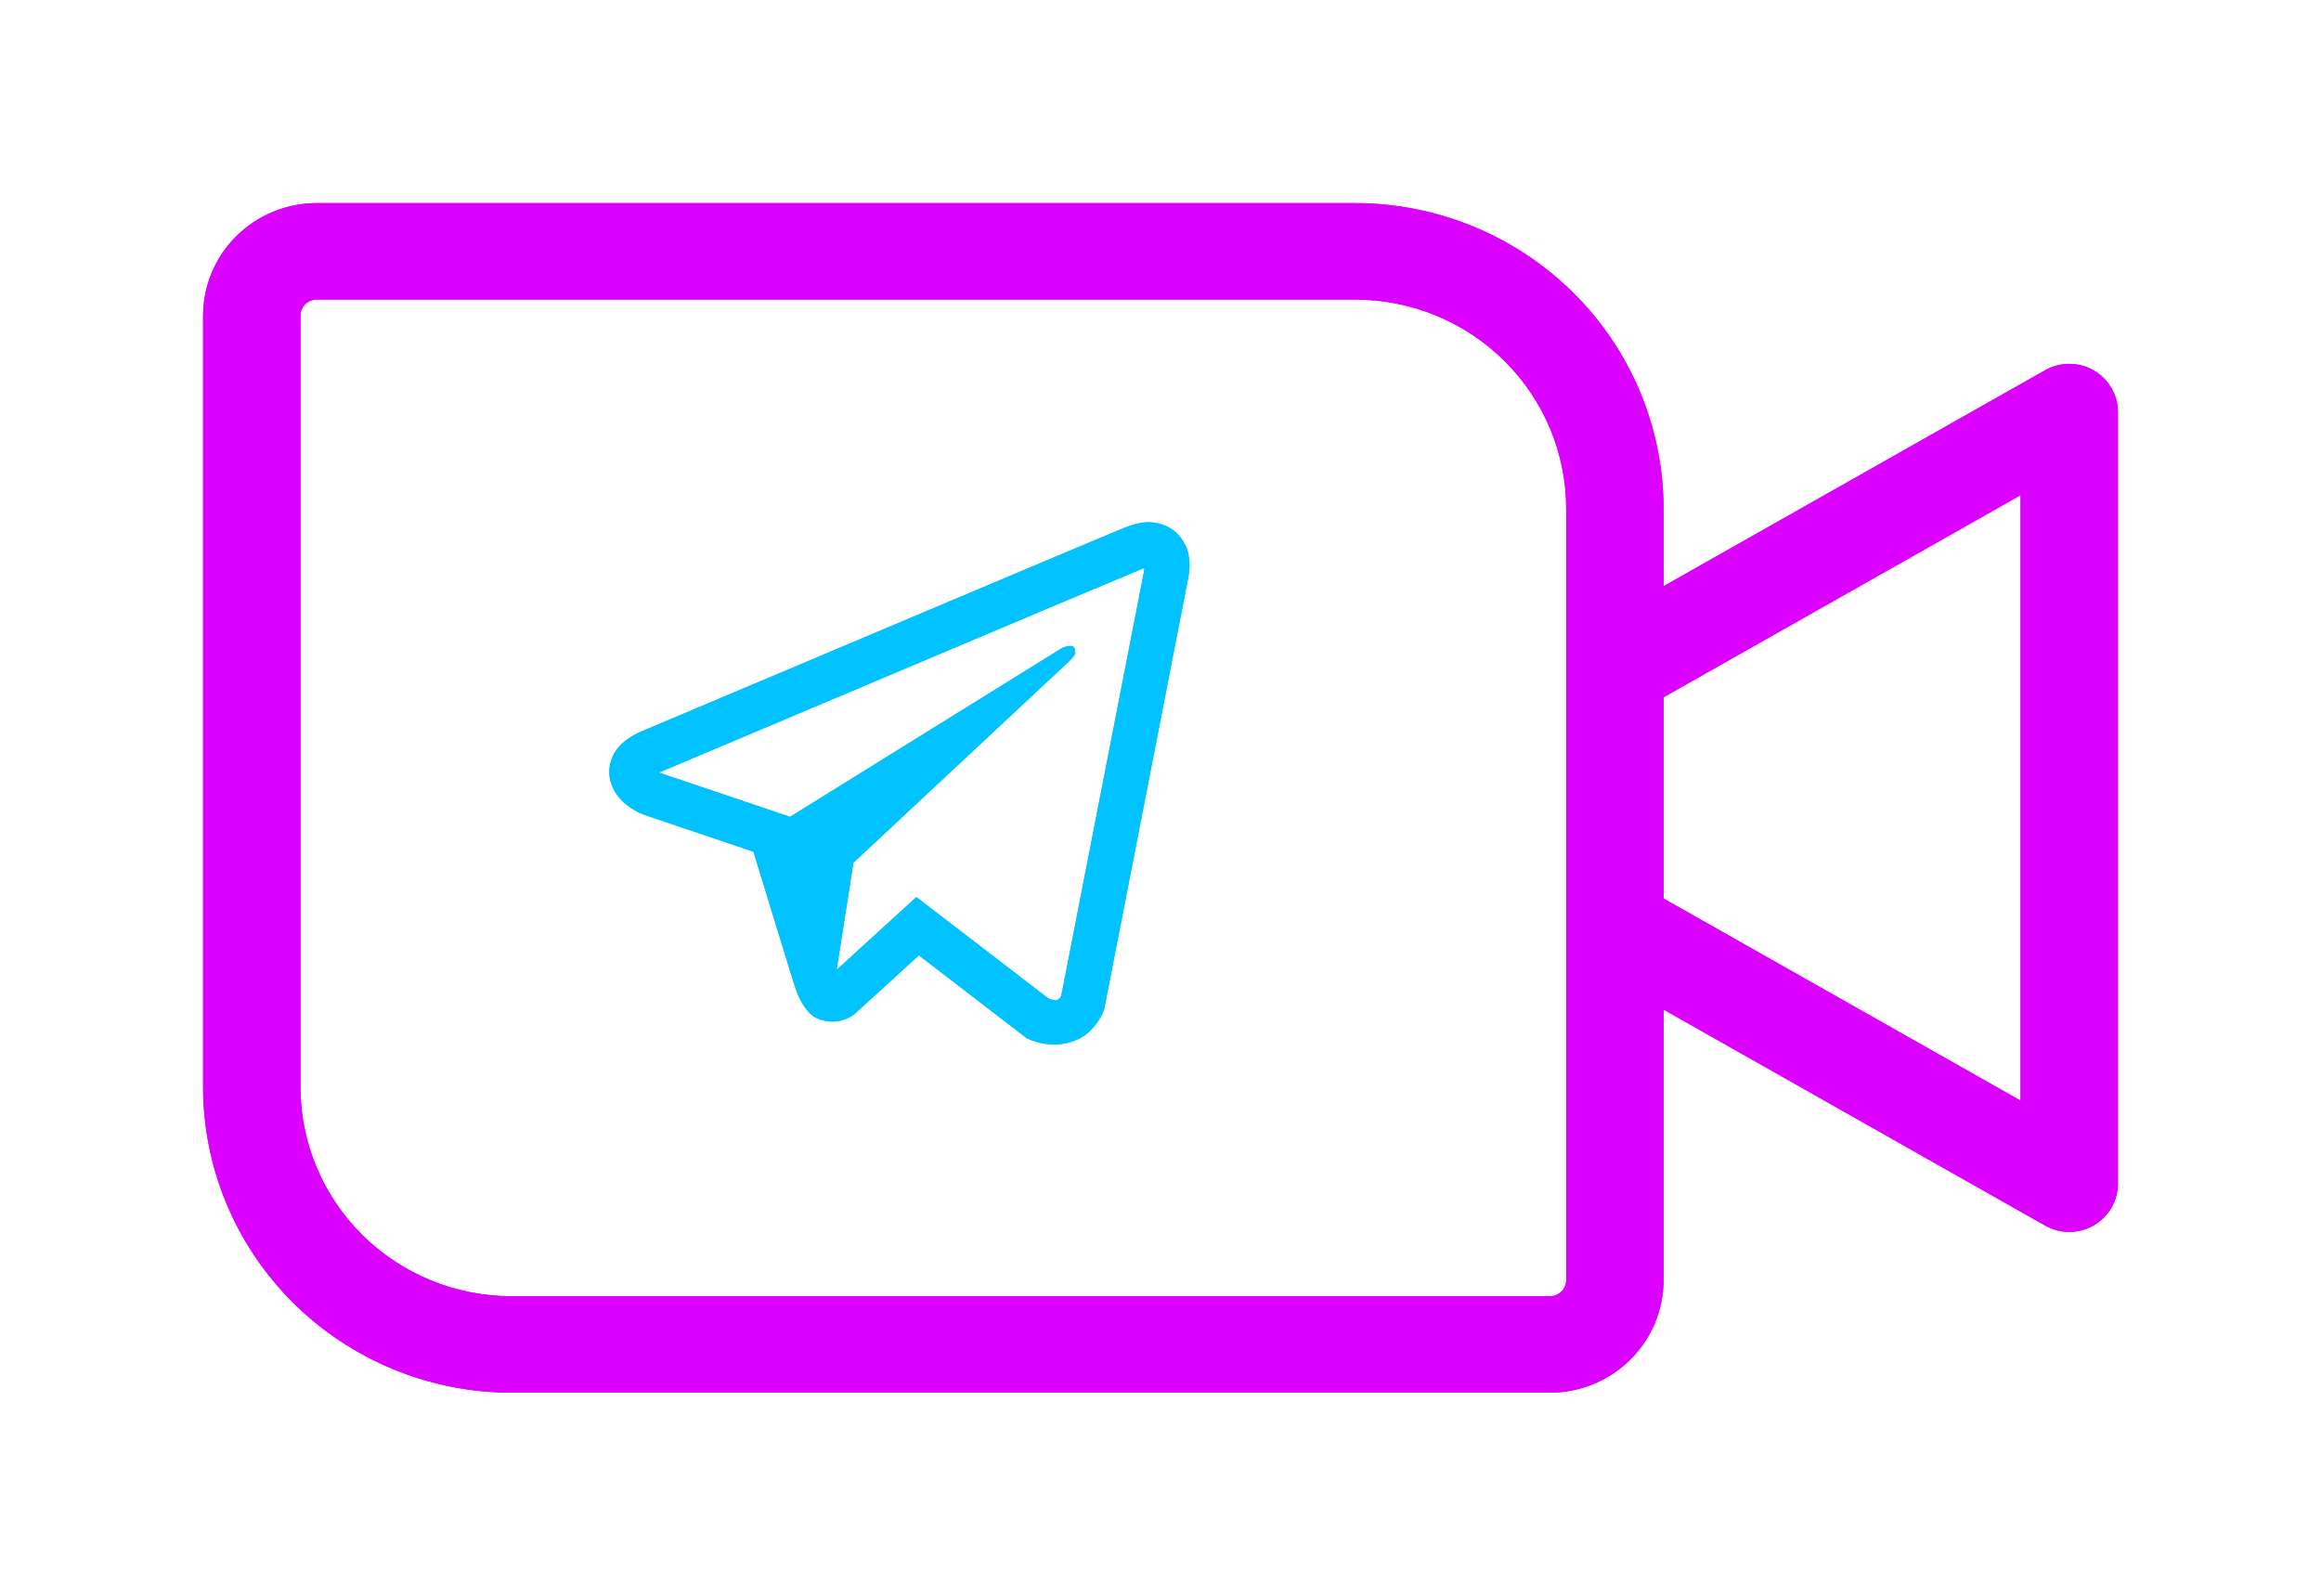
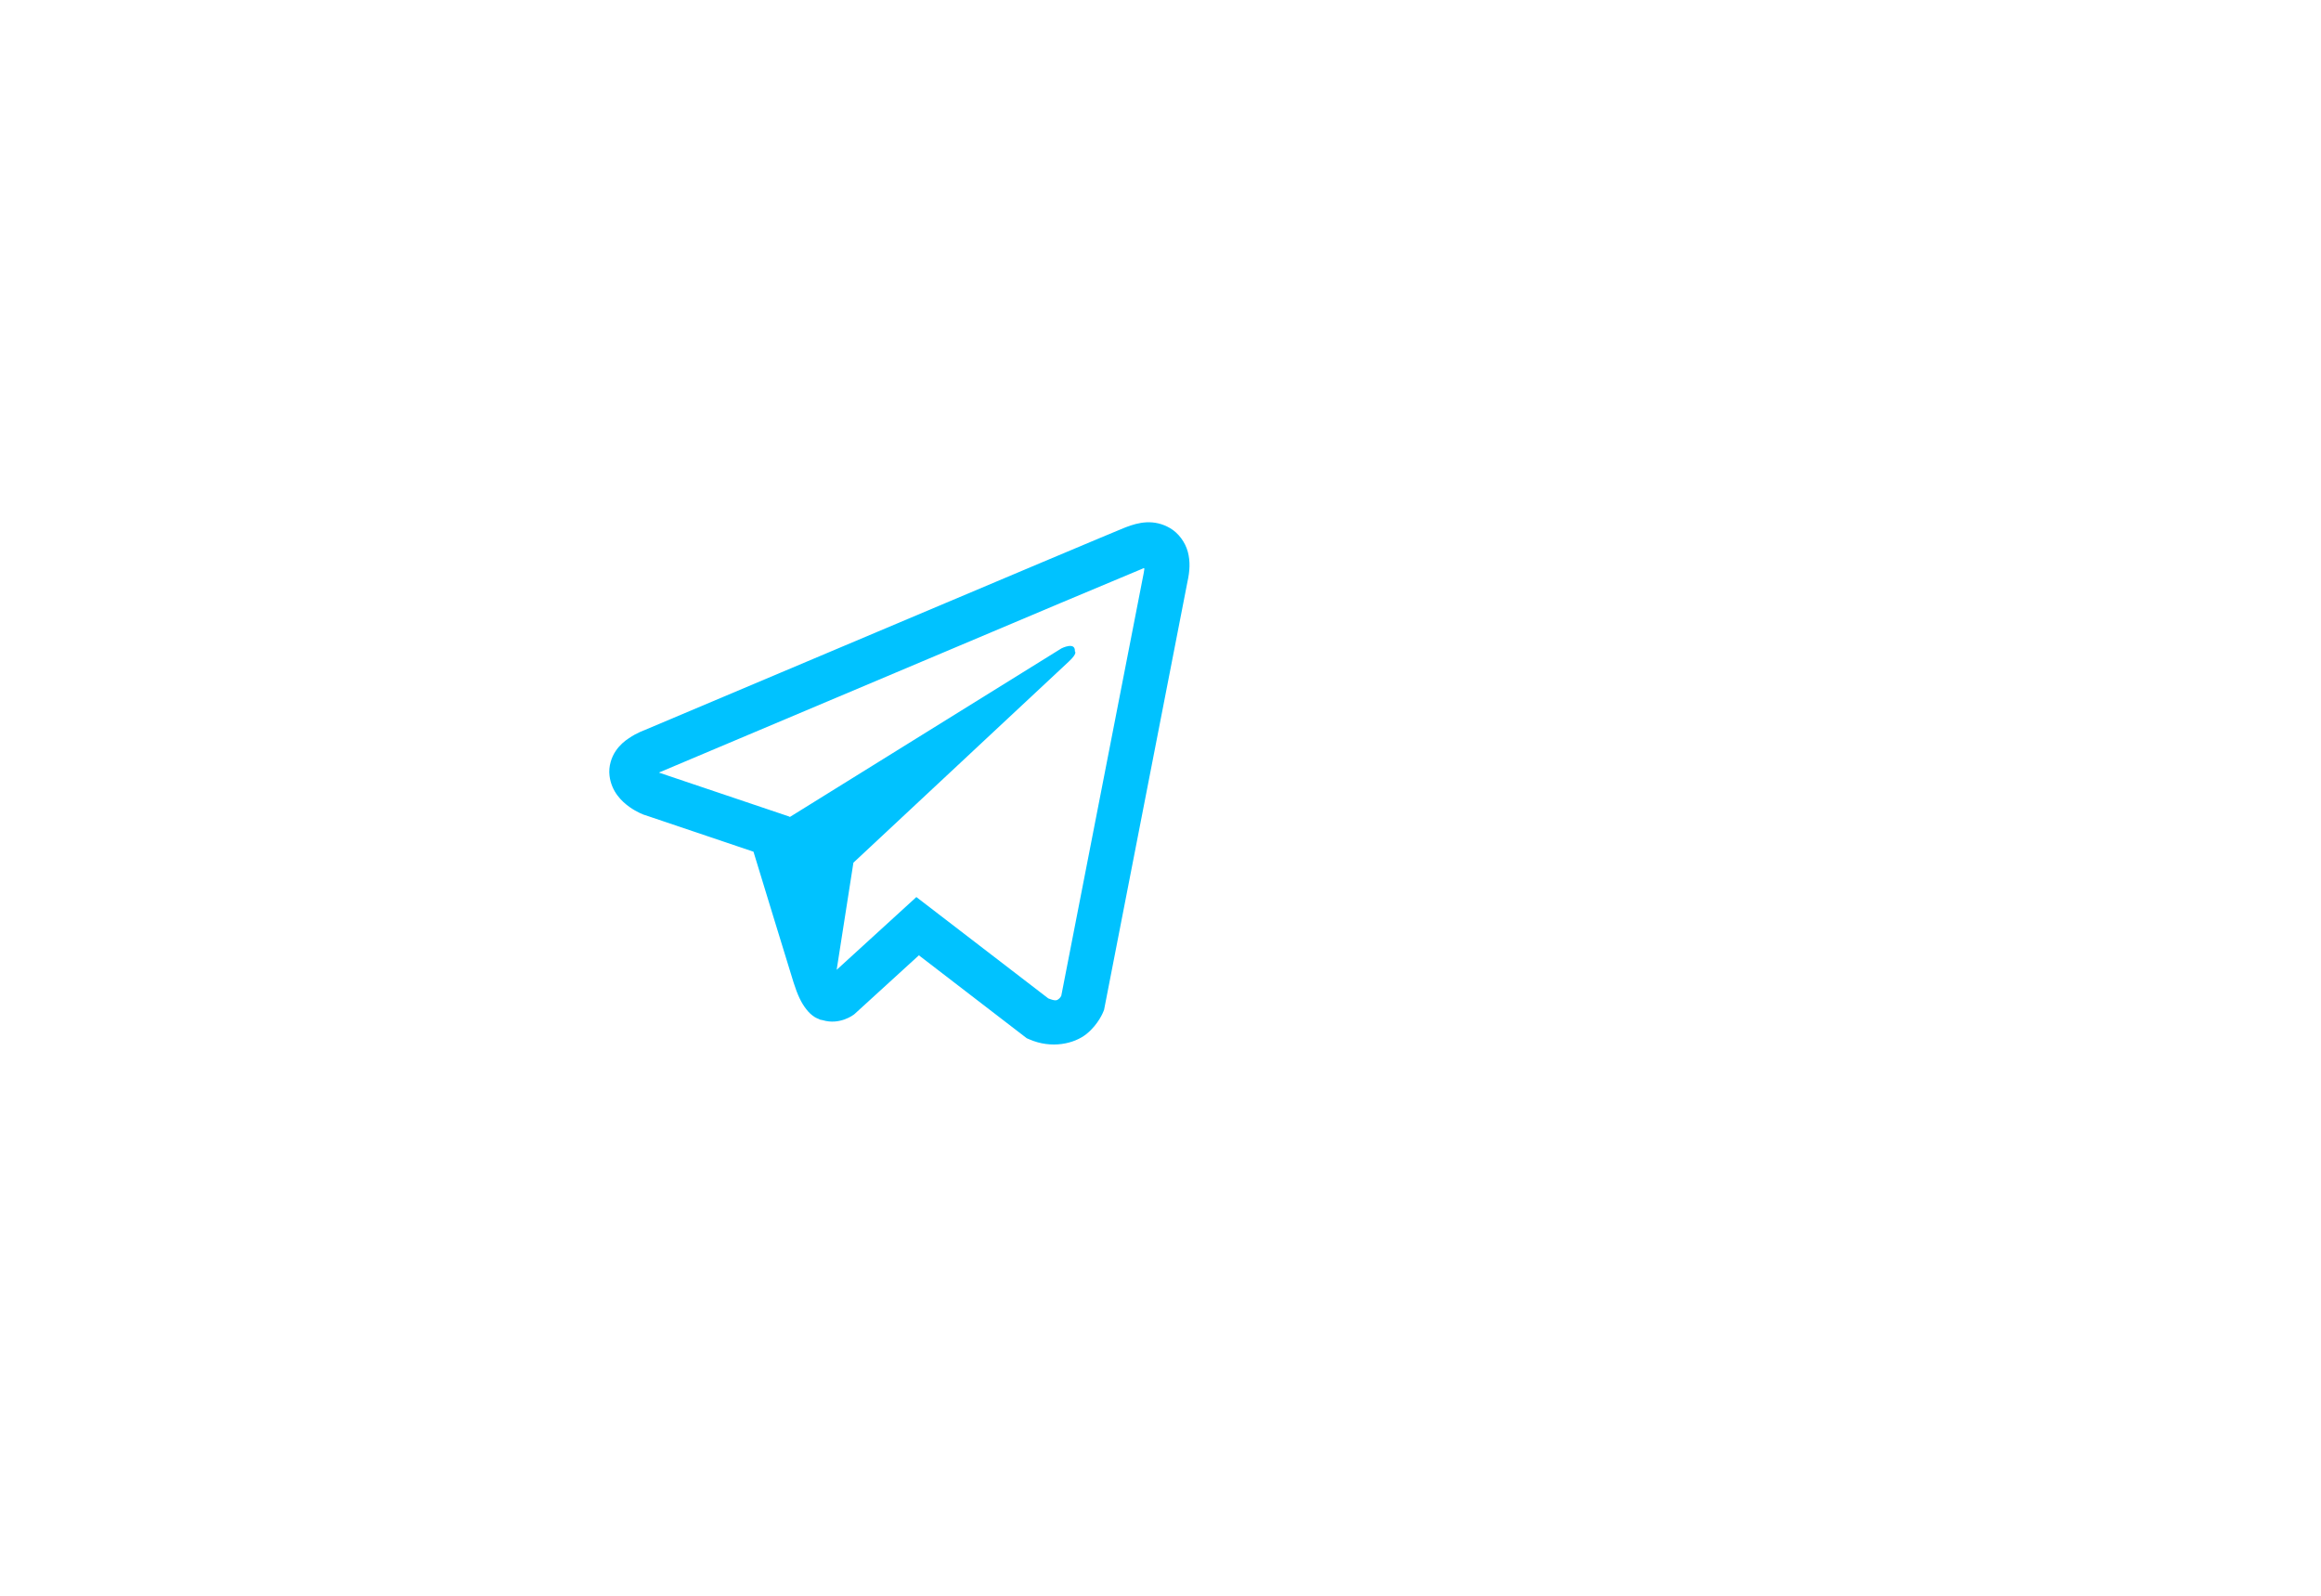
<svg xmlns="http://www.w3.org/2000/svg" width="80" height="55" viewBox="0 0 80 55" fill="none">
  <g filter="url(#filter0_f_24_146)">
-     <path d="M72.164 12.765C71.91 12.619 71.622 12.542 71.328 12.541C71.034 12.54 70.745 12.615 70.49 12.76L57.339 20.204V17.527C57.336 14.736 56.215 12.06 54.223 10.087C52.231 8.113 49.529 7.003 46.712 7H10.915C9.877 7.001 8.882 7.41 8.148 8.137C7.414 8.864 7.001 9.85 7 10.878V37.473C7.003 40.264 8.124 42.94 10.116 44.913C12.108 46.887 14.81 47.997 17.627 48H53.424C54.462 47.999 55.457 47.59 56.191 46.863C56.925 46.136 57.338 45.15 57.339 44.122V34.796L70.49 42.24C70.745 42.385 71.034 42.46 71.328 42.459C71.622 42.459 71.91 42.381 72.164 42.235C72.418 42.089 72.629 41.879 72.776 41.627C72.923 41.374 73 41.088 73 40.797V14.203C73 13.912 72.923 13.626 72.776 13.373C72.629 13.121 72.418 12.911 72.164 12.765V12.765ZM53.983 44.122C53.983 44.269 53.924 44.409 53.819 44.513C53.714 44.617 53.572 44.675 53.424 44.676H17.627C15.699 44.674 13.851 43.914 12.488 42.564C11.125 41.213 10.358 39.383 10.356 37.473V10.878C10.356 10.732 10.415 10.591 10.52 10.487C10.625 10.383 10.767 10.325 10.915 10.324H46.712C48.64 10.326 50.488 11.086 51.851 12.436C53.214 13.787 53.981 15.617 53.983 17.527V44.122ZM69.644 37.933L57.339 30.968V24.032L69.644 17.067V37.933Z" fill="#DB00FF" />
-   </g>
-   <path d="M72.164 12.765C71.91 12.619 71.622 12.542 71.328 12.541C71.034 12.54 70.745 12.615 70.49 12.76L57.339 20.204V17.527C57.336 14.736 56.215 12.06 54.223 10.087C52.231 8.113 49.529 7.003 46.712 7H10.915C9.877 7.001 8.882 7.41 8.148 8.137C7.414 8.864 7.001 9.85 7 10.878V37.473C7.003 40.264 8.124 42.94 10.116 44.913C12.108 46.887 14.81 47.997 17.627 48H53.424C54.462 47.999 55.457 47.59 56.191 46.863C56.925 46.136 57.338 45.15 57.339 44.122V34.796L70.49 42.24C70.745 42.385 71.034 42.46 71.328 42.459C71.622 42.459 71.91 42.381 72.164 42.235C72.418 42.089 72.629 41.879 72.776 41.627C72.923 41.374 73 41.088 73 40.797V14.203C73 13.912 72.923 13.626 72.776 13.373C72.629 13.121 72.418 12.911 72.164 12.765V12.765ZM53.983 44.122C53.983 44.269 53.924 44.409 53.819 44.513C53.714 44.617 53.572 44.675 53.424 44.676H17.627C15.699 44.674 13.851 43.914 12.488 42.564C11.125 41.213 10.358 39.383 10.356 37.473V10.878C10.356 10.732 10.415 10.591 10.52 10.487C10.625 10.383 10.767 10.325 10.915 10.324H46.712C48.64 10.326 50.488 11.086 51.851 12.436C53.214 13.787 53.981 15.617 53.983 17.527V44.122ZM69.644 37.933L57.339 30.968V24.032L69.644 17.067V37.933Z" fill="#DB00FF" />
+     </g>
  <g filter="url(#filter1_f_24_146)">
    <path d="M39.52 18.002C39.261 18.014 39.018 18.089 38.801 18.173H38.798C38.579 18.261 37.536 18.7 35.952 19.366C34.368 20.034 32.312 20.902 30.272 21.763C26.196 23.483 22.19 25.175 22.19 25.175L22.238 25.157C22.238 25.157 21.962 25.247 21.673 25.446C21.526 25.542 21.363 25.675 21.222 25.883C21.081 26.09 20.967 26.41 21.009 26.738C21.078 27.295 21.439 27.629 21.697 27.813C21.959 28 22.208 28.087 22.208 28.087H22.214L25.971 29.355C26.139 29.897 27.116 33.113 27.35 33.854C27.489 34.297 27.624 34.574 27.792 34.785C27.873 34.893 27.97 34.983 28.084 35.056C28.129 35.083 28.177 35.104 28.225 35.122C28.24 35.131 28.255 35.134 28.273 35.137L28.234 35.128C28.246 35.131 28.255 35.14 28.264 35.143C28.294 35.152 28.315 35.155 28.354 35.161C28.949 35.342 29.427 34.971 29.427 34.971L29.454 34.95L31.672 32.926L35.39 35.784L35.474 35.82C36.25 36.161 37.034 35.971 37.449 35.637C37.867 35.299 38.029 34.869 38.029 34.869L38.056 34.8L40.929 20.052C41.01 19.688 41.031 19.348 40.941 19.017C40.851 18.685 40.62 18.375 40.34 18.209C40.058 18.041 39.778 17.99 39.52 18.002V18.002ZM39.441 19.583C39.438 19.631 39.447 19.625 39.426 19.718V19.727L36.58 34.321C36.568 34.342 36.547 34.387 36.49 34.432C36.43 34.48 36.382 34.51 36.132 34.411L31.585 30.918L28.838 33.426L29.415 29.734C29.415 29.734 36.538 23.082 36.845 22.796C37.151 22.51 37.049 22.45 37.049 22.45C37.07 22.1 36.586 22.347 36.586 22.347L27.218 28.162L27.215 28.147L22.725 26.633V26.63C22.722 26.63 22.716 26.627 22.713 26.627C22.716 26.627 22.737 26.617 22.737 26.617L22.761 26.605L22.785 26.596C22.785 26.596 26.794 24.904 30.87 23.184C32.91 22.323 34.966 21.456 36.547 20.787C38.128 20.122 39.297 19.634 39.363 19.607C39.426 19.583 39.396 19.583 39.441 19.583Z" fill="#00C2FF" />
  </g>
-   <path d="M39.52 18.002C39.261 18.014 39.018 18.089 38.801 18.173H38.798C38.579 18.261 37.536 18.7 35.952 19.366C34.368 20.034 32.312 20.902 30.272 21.763C26.196 23.483 22.19 25.175 22.19 25.175L22.238 25.157C22.238 25.157 21.962 25.247 21.673 25.446C21.526 25.542 21.363 25.675 21.222 25.883C21.081 26.09 20.967 26.41 21.009 26.738C21.078 27.295 21.439 27.629 21.697 27.813C21.959 28 22.208 28.087 22.208 28.087H22.214L25.971 29.355C26.139 29.897 27.116 33.113 27.35 33.854C27.489 34.297 27.624 34.574 27.792 34.785C27.873 34.893 27.97 34.983 28.084 35.056C28.129 35.083 28.177 35.104 28.225 35.122C28.24 35.131 28.255 35.134 28.273 35.137L28.234 35.128C28.246 35.131 28.255 35.14 28.264 35.143C28.294 35.152 28.315 35.155 28.354 35.161C28.949 35.342 29.427 34.971 29.427 34.971L29.454 34.95L31.672 32.926L35.39 35.784L35.474 35.82C36.25 36.161 37.034 35.971 37.449 35.637C37.867 35.299 38.029 34.869 38.029 34.869L38.056 34.8L40.929 20.052C41.01 19.688 41.031 19.348 40.941 19.017C40.851 18.685 40.62 18.375 40.34 18.209C40.058 18.041 39.778 17.99 39.52 18.002V18.002ZM39.441 19.583C39.438 19.631 39.447 19.625 39.426 19.718V19.727L36.58 34.321C36.568 34.342 36.547 34.387 36.49 34.432C36.43 34.48 36.382 34.51 36.132 34.411L31.585 30.918L28.838 33.426L29.415 29.734C29.415 29.734 36.538 23.082 36.845 22.796C37.151 22.51 37.049 22.45 37.049 22.45C37.07 22.1 36.586 22.347 36.586 22.347L27.218 28.162L27.215 28.147L22.725 26.633V26.63C22.722 26.63 22.716 26.627 22.713 26.627C22.716 26.627 22.737 26.617 22.737 26.617L22.761 26.605L22.785 26.596C22.785 26.596 26.794 24.904 30.87 23.184C32.91 22.323 34.966 21.456 36.547 20.787C38.128 20.122 39.297 19.634 39.363 19.607C39.426 19.583 39.396 19.583 39.441 19.583Z" fill="#00C2FF" />
  <defs>
    <filter id="filter0_f_24_146" x="0" y="0" width="80" height="55" filterUnits="userSpaceOnUse" color-interpolation-filters="sRGB">
      <feFlood flood-opacity="0" result="BackgroundImageFix" />
      <feBlend mode="normal" in="SourceGraphic" in2="BackgroundImageFix" result="shape" />
      <feGaussianBlur stdDeviation="3.5" result="effect1_foregroundBlur_24_146" />
    </filter>
    <filter id="filter1_f_24_146" x="17" y="14" width="28" height="26" filterUnits="userSpaceOnUse" color-interpolation-filters="sRGB">
      <feFlood flood-opacity="0" result="BackgroundImageFix" />
      <feBlend mode="normal" in="SourceGraphic" in2="BackgroundImageFix" result="shape" />
      <feGaussianBlur stdDeviation="2" result="effect1_foregroundBlur_24_146" />
    </filter>
  </defs>
</svg>